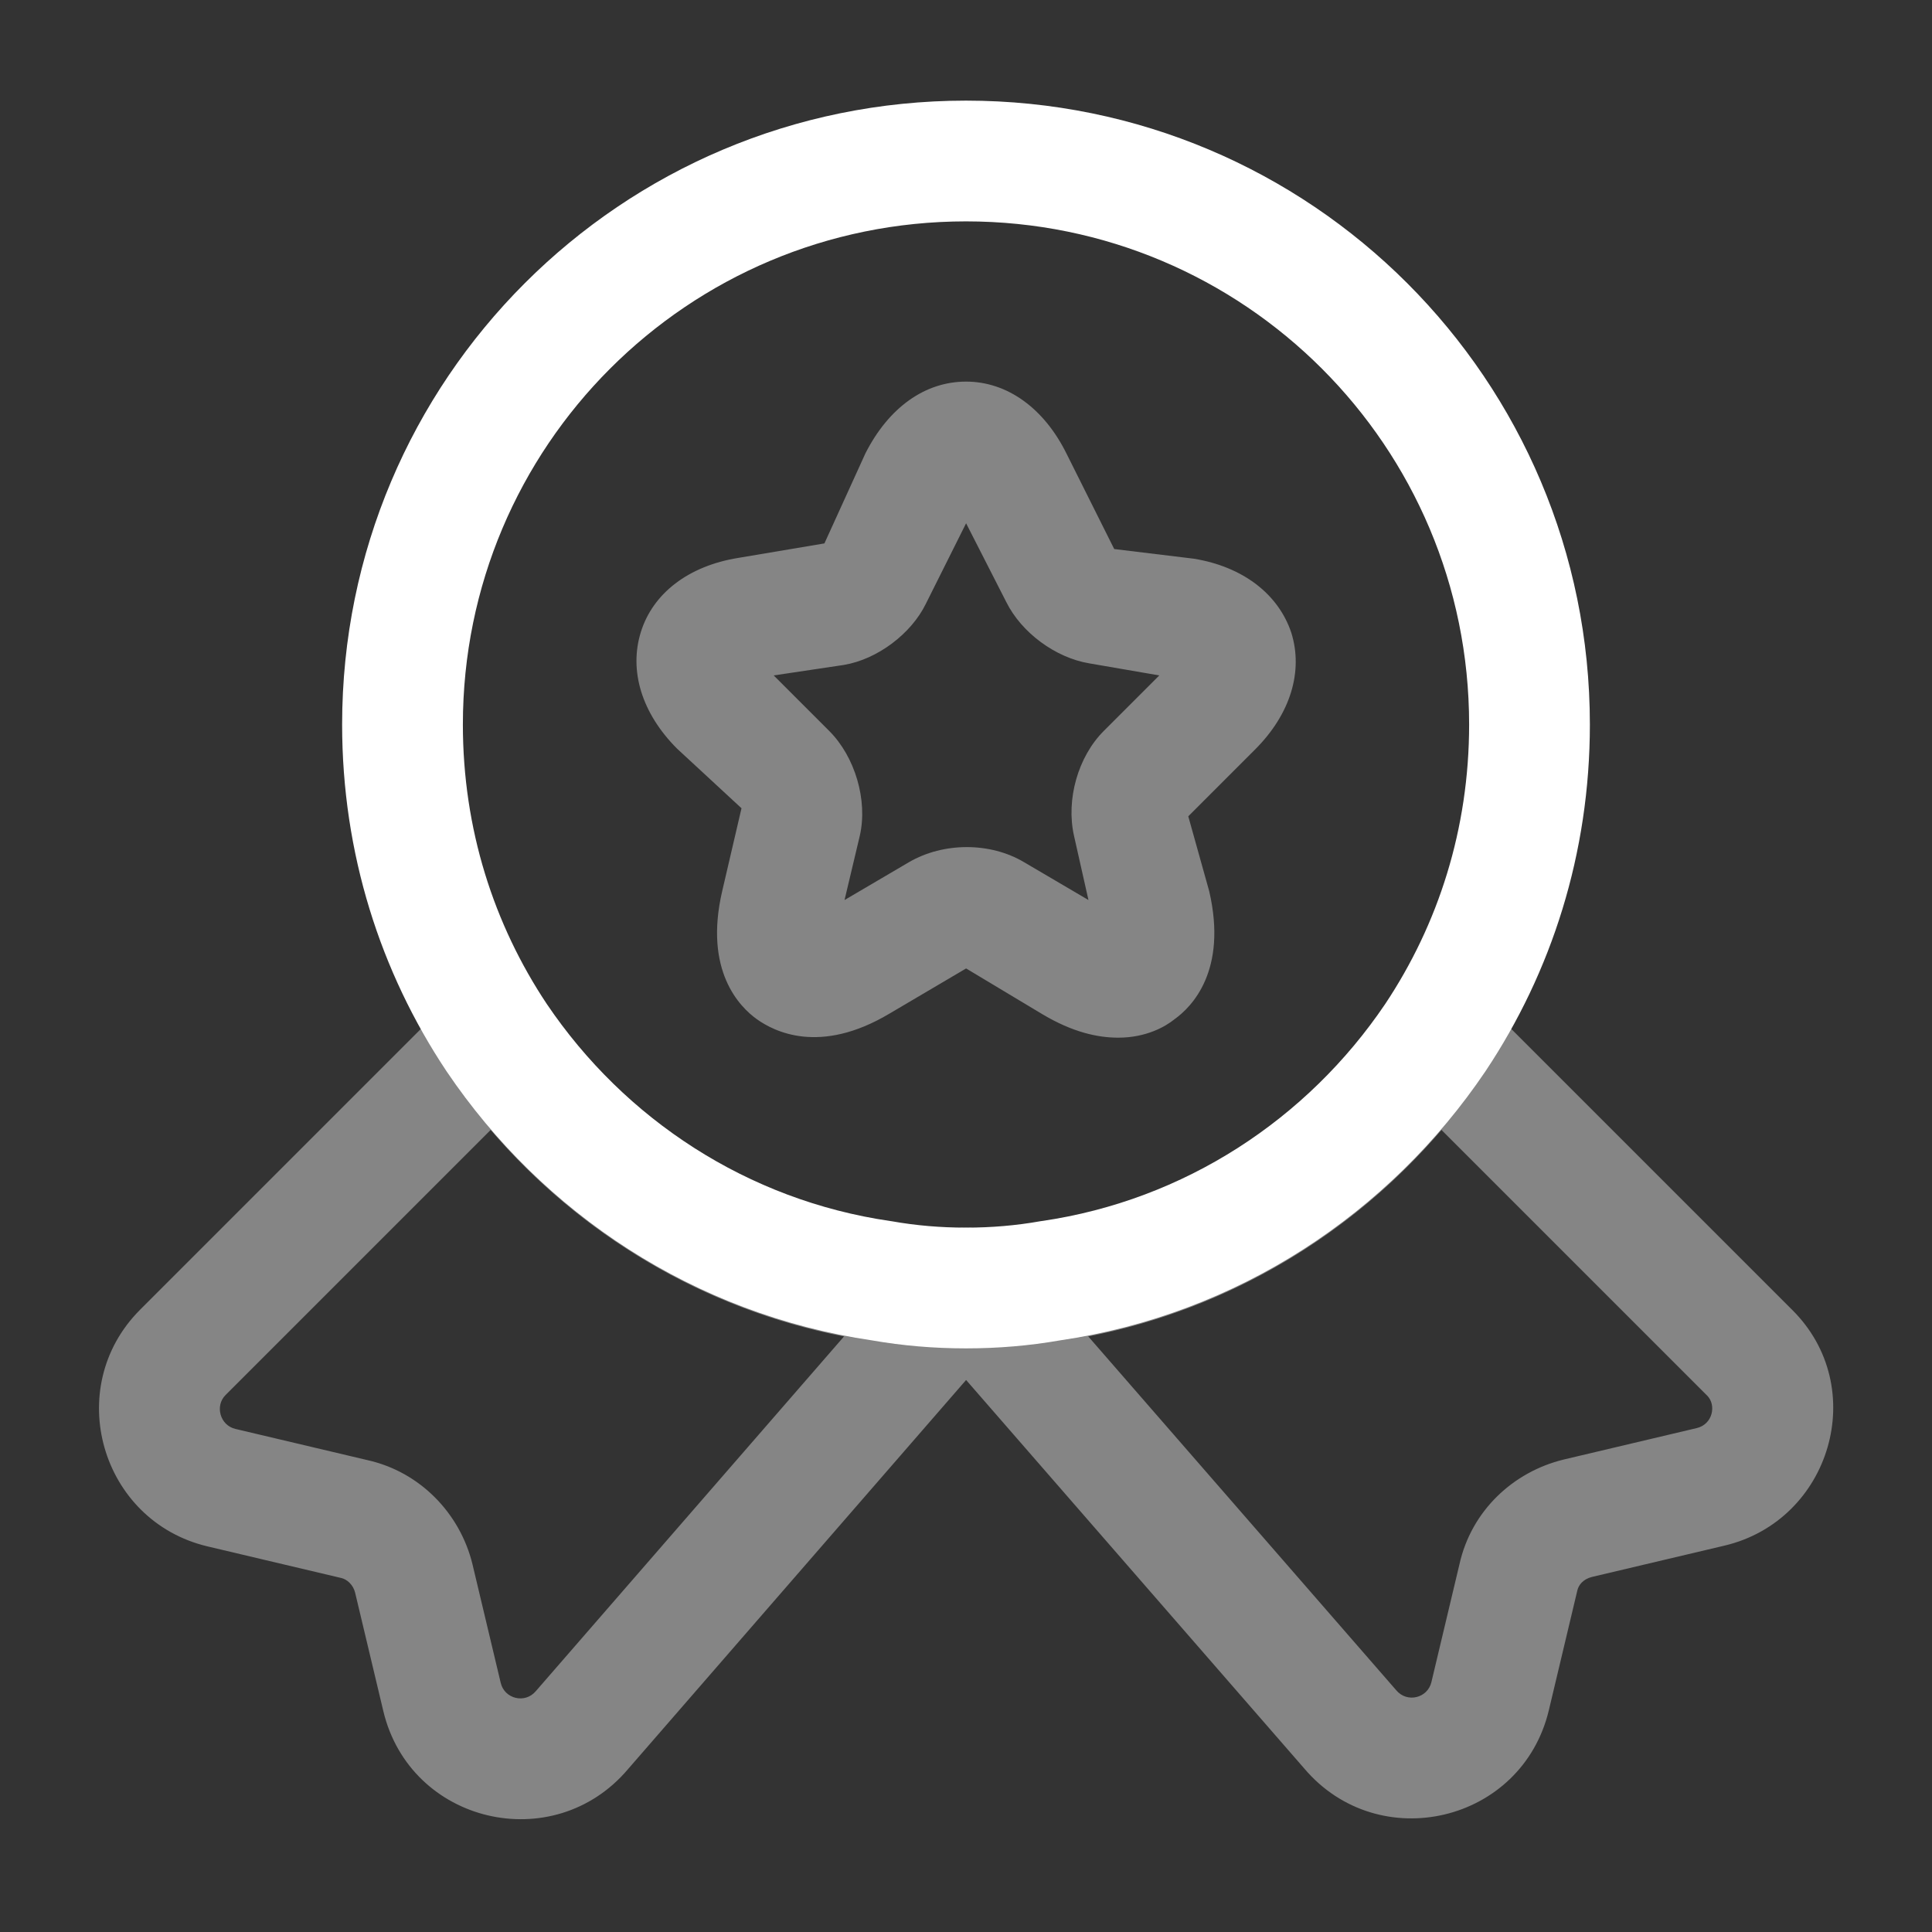
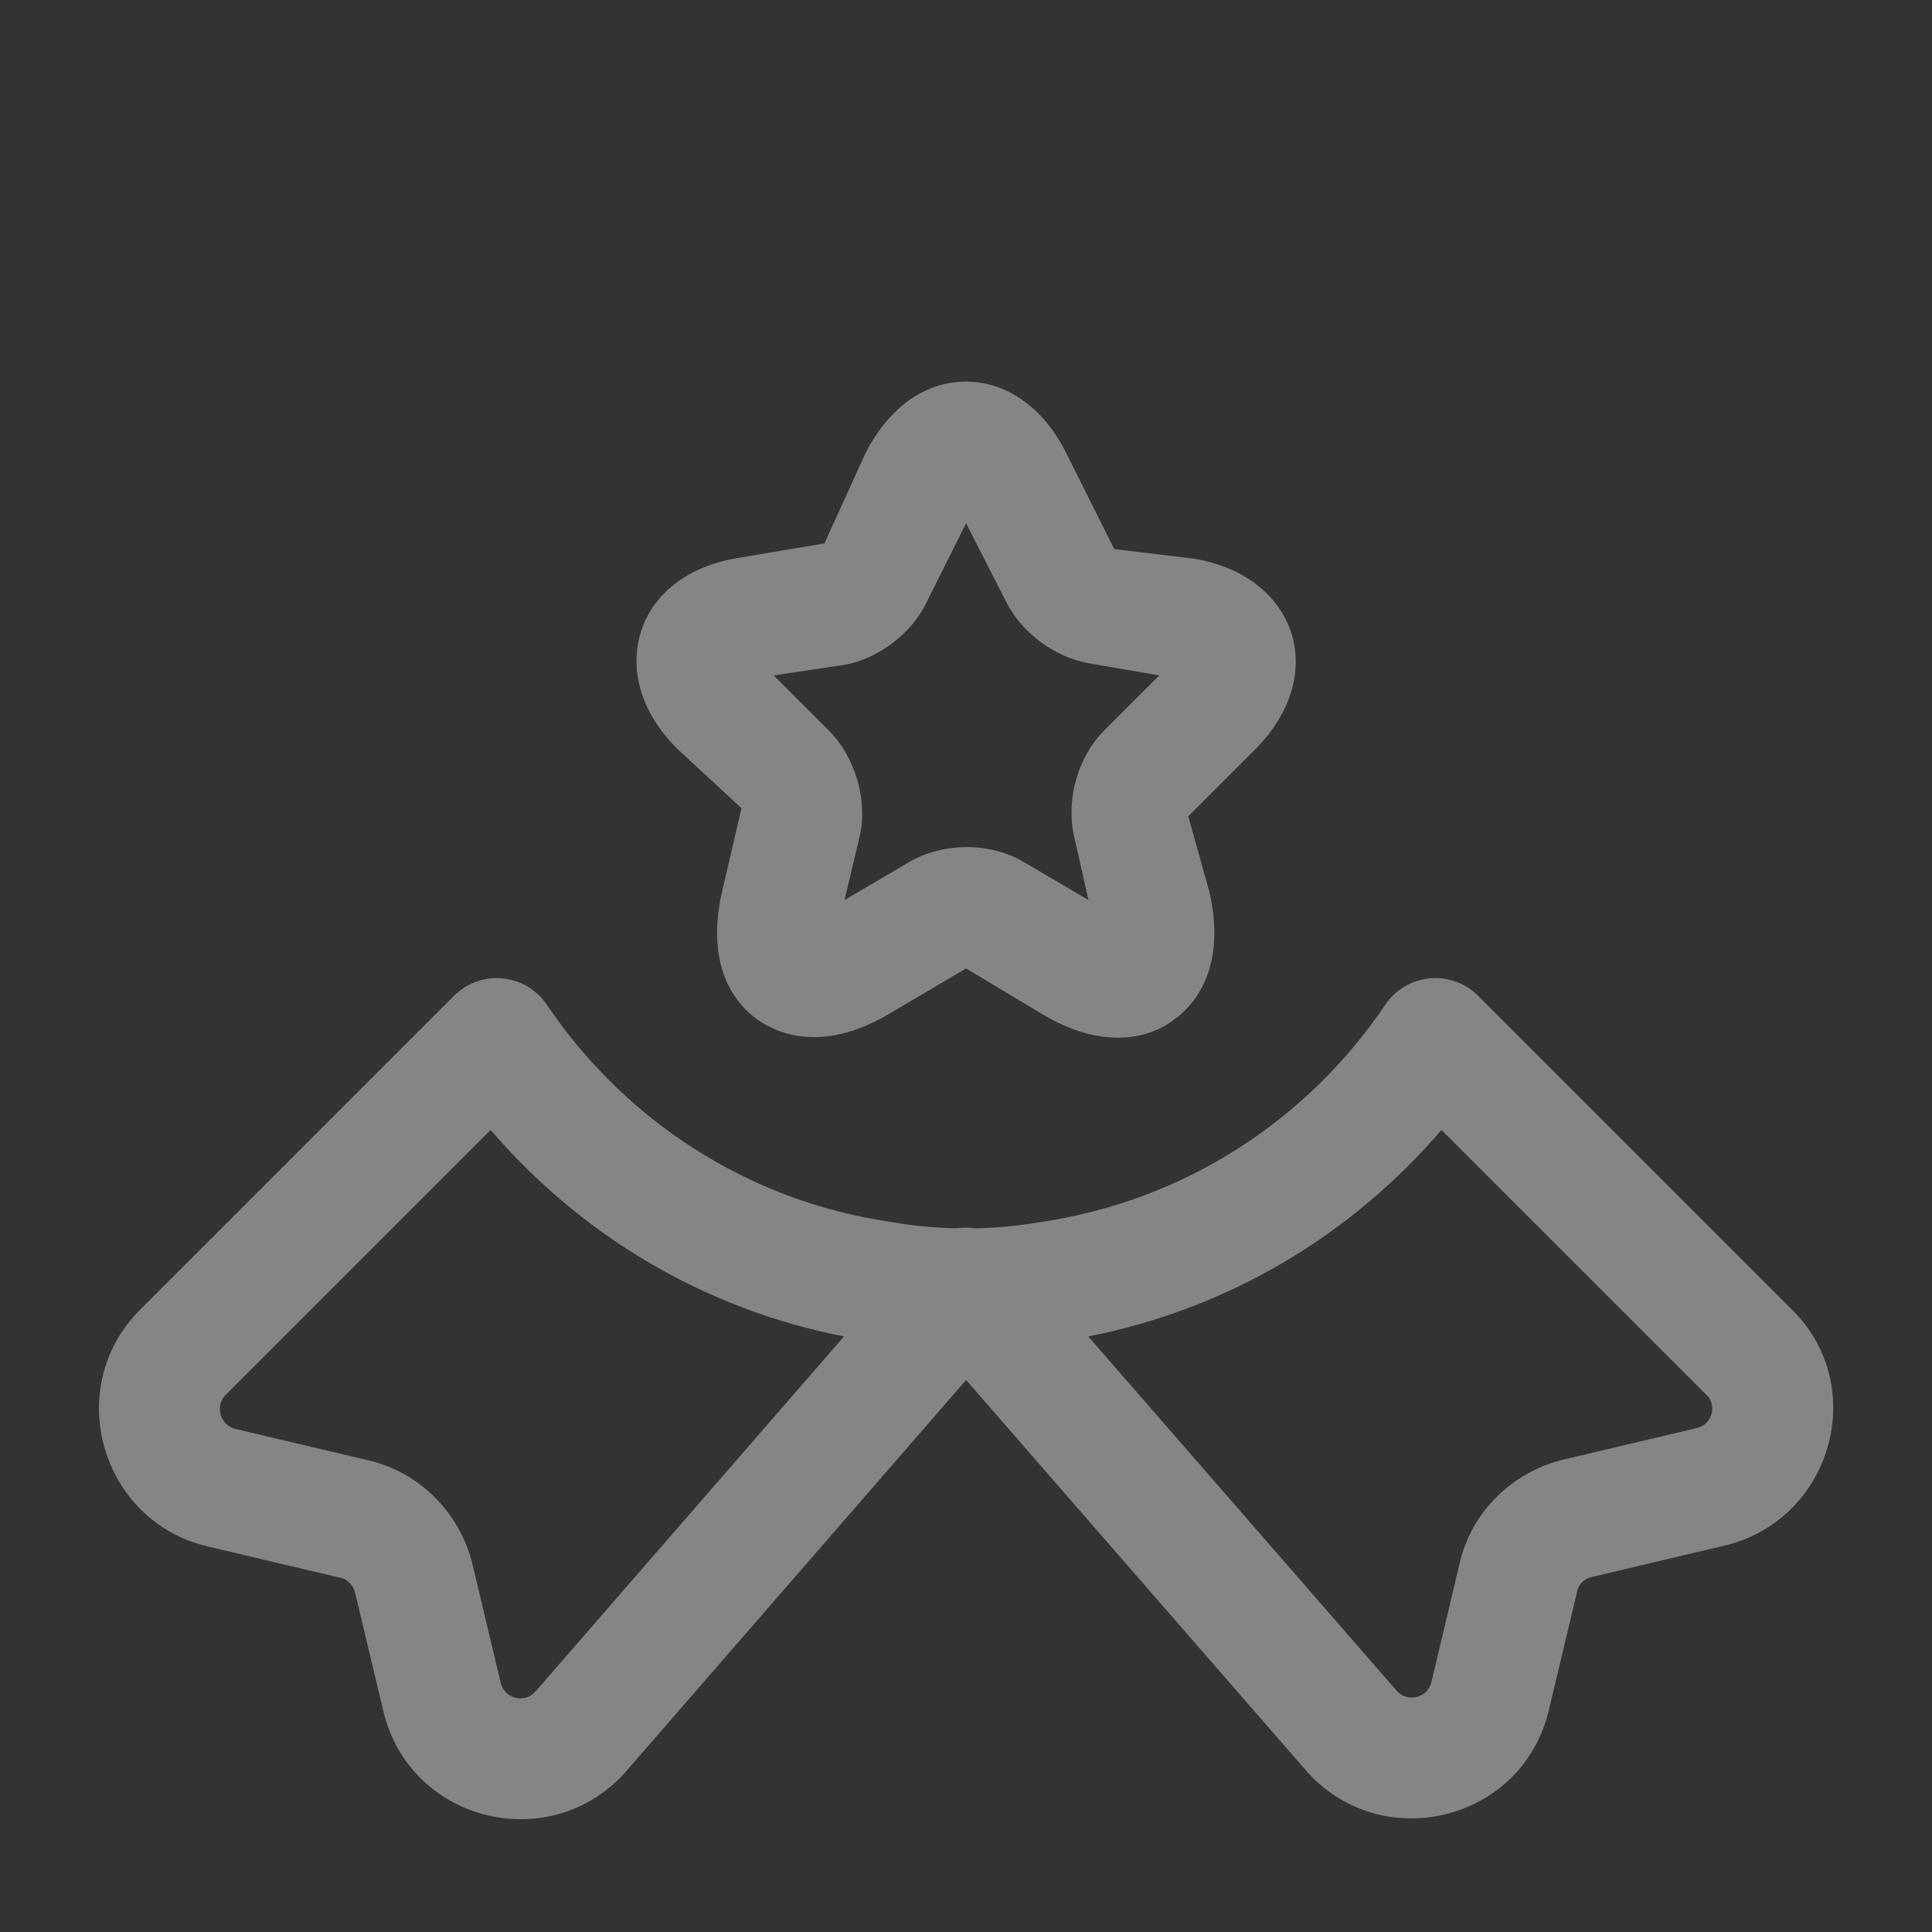
<svg xmlns="http://www.w3.org/2000/svg" width="60" height="60" viewBox="0 0 60 60" fill="none">
  <rect x="0" y="0" width="60" height="60" fill="#333333" stroke="none" />
-   <path fill-rule="evenodd" clip-rule="evenodd" d="M30 6.875C21.36 6.875 14.375 13.861 14.375 22.5C14.375 25.744 15.334 28.707 16.982 31.181C19.399 34.759 23.216 37.274 27.645 37.92C27.664 37.922 27.682 37.925 27.701 37.928C28.439 38.059 29.205 38.125 30 38.125C30.795 38.125 31.561 38.059 32.299 37.928C32.311 37.926 32.323 37.924 32.336 37.922C32.342 37.922 32.348 37.92 32.355 37.92C36.784 37.274 40.601 34.759 43.018 31.181C44.666 28.707 45.625 25.744 45.625 22.5C45.625 13.861 38.639 6.875 30 6.875ZM10.625 22.5C10.625 11.79 19.29 3.125 30 3.125C40.711 3.125 49.375 11.79 49.375 22.5C49.375 26.504 48.185 30.19 46.135 33.265L46.129 33.274C43.151 37.686 38.43 40.816 32.923 41.626C31.97 41.793 30.995 41.875 30 41.875C29.005 41.875 28.03 41.793 27.077 41.626C21.57 40.816 16.849 37.686 13.871 33.274L13.865 33.265L13.865 33.265C11.815 30.19 10.625 26.504 10.625 22.5Z" fill="white" />
-   <path opacity="0.4" fill-rule="evenodd" clip-rule="evenodd" d="M15.607 30.384C16.164 30.437 16.668 30.737 16.981 31.201C19.398 34.782 23.216 37.299 27.648 37.945C27.666 37.947 27.685 37.95 27.703 37.954C28.352 38.068 29.022 38.133 29.715 38.147C29.809 38.133 29.905 38.125 30.001 38.125C30.099 38.125 30.195 38.133 30.29 38.147C30.983 38.133 31.653 38.068 32.301 37.954C32.32 37.95 32.338 37.947 32.357 37.945C36.788 37.299 40.606 34.782 43.023 31.201C43.336 30.737 43.841 30.437 44.398 30.384C44.955 30.33 45.507 30.528 45.903 30.924L55.648 40.669C58.092 43.079 56.857 47.219 53.559 48L49.445 48.972L49.441 48.973C49.166 49.041 49.022 49.225 48.985 49.396L48.976 49.434L48.102 53.108C47.269 56.61 42.817 57.65 40.504 54.921L30.003 42.857L19.501 54.945C17.188 57.675 12.736 56.637 11.903 53.134L11.03 49.468L11.03 49.465C10.966 49.207 10.769 49.044 10.595 49.005L10.571 49L6.446 48.025C3.124 47.238 1.934 43.092 4.351 40.674L14.101 30.924C14.497 30.528 15.049 30.33 15.607 30.384ZM33.796 41.503L43.362 52.493C43.702 52.897 44.336 52.733 44.453 52.242L45.324 48.582C45.694 46.916 46.994 45.709 48.559 45.328L48.571 45.325L52.695 44.35C53.194 44.232 53.31 43.629 53.014 43.338L53.001 43.326L44.766 35.091C41.986 38.336 38.163 40.654 33.796 41.503ZM26.212 41.504C21.844 40.655 18.019 38.337 15.238 35.091L7.003 43.326C6.671 43.658 6.831 44.262 7.309 44.376L11.423 45.348C13.042 45.713 14.288 46.996 14.674 48.582L14.676 48.591L15.551 52.266C15.668 52.757 16.303 52.922 16.642 52.518L16.662 52.495L26.212 41.504Z" fill="white" />
+   <path opacity="0.4" fill-rule="evenodd" clip-rule="evenodd" d="M15.607 30.384C16.164 30.437 16.668 30.737 16.981 31.201C19.398 34.782 23.216 37.299 27.648 37.945C27.666 37.947 27.685 37.95 27.703 37.954C28.352 38.068 29.022 38.133 29.715 38.147C29.809 38.133 29.905 38.125 30.001 38.125C30.099 38.125 30.195 38.133 30.29 38.147C30.983 38.133 31.653 38.068 32.301 37.954C36.788 37.299 40.606 34.782 43.023 31.201C43.336 30.737 43.841 30.437 44.398 30.384C44.955 30.33 45.507 30.528 45.903 30.924L55.648 40.669C58.092 43.079 56.857 47.219 53.559 48L49.445 48.972L49.441 48.973C49.166 49.041 49.022 49.225 48.985 49.396L48.976 49.434L48.102 53.108C47.269 56.61 42.817 57.65 40.504 54.921L30.003 42.857L19.501 54.945C17.188 57.675 12.736 56.637 11.903 53.134L11.03 49.468L11.03 49.465C10.966 49.207 10.769 49.044 10.595 49.005L10.571 49L6.446 48.025C3.124 47.238 1.934 43.092 4.351 40.674L14.101 30.924C14.497 30.528 15.049 30.33 15.607 30.384ZM33.796 41.503L43.362 52.493C43.702 52.897 44.336 52.733 44.453 52.242L45.324 48.582C45.694 46.916 46.994 45.709 48.559 45.328L48.571 45.325L52.695 44.35C53.194 44.232 53.31 43.629 53.014 43.338L53.001 43.326L44.766 35.091C41.986 38.336 38.163 40.654 33.796 41.503ZM26.212 41.504C21.844 40.655 18.019 38.337 15.238 35.091L7.003 43.326C6.671 43.658 6.831 44.262 7.309 44.376L11.423 45.348C13.042 45.713 14.288 46.996 14.674 48.582L14.676 48.591L15.551 52.266C15.668 52.757 16.303 52.922 16.642 52.518L16.662 52.495L26.212 41.504Z" fill="white" />
  <path opacity="0.4" d="M34.728 32.226C34.078 32.226 33.303 32.051 32.378 31.501L30.003 30.076L27.628 31.476C25.453 32.776 24.028 32.026 23.503 31.651C22.978 31.276 21.853 30.151 22.428 27.676L23.028 25.101L21.028 23.251C19.928 22.151 19.528 20.826 19.903 19.626C20.278 18.426 21.378 17.576 22.928 17.326L25.603 16.876L26.878 14.076C27.603 12.651 28.728 11.851 30.003 11.851C31.278 11.851 32.428 12.676 33.128 14.101L34.603 17.051L37.078 17.351C38.603 17.601 39.703 18.451 40.103 19.651C40.478 20.851 40.078 22.176 38.978 23.276L36.903 25.351L37.553 27.676C38.128 30.151 37.003 31.276 36.478 31.651C36.203 31.876 35.603 32.226 34.728 32.226ZM24.028 20.976L25.753 22.701C26.553 23.501 26.953 24.851 26.703 25.951L26.228 27.951L28.228 26.776C29.303 26.151 30.753 26.151 31.803 26.776L33.803 27.951L33.353 25.951C33.103 24.826 33.478 23.501 34.278 22.701L36.003 20.976L33.828 20.601C32.778 20.426 31.728 19.651 31.253 18.701L30.003 16.251L28.753 18.751C28.303 19.676 27.253 20.476 26.203 20.651L24.028 20.976Z" fill="white" />
</svg>